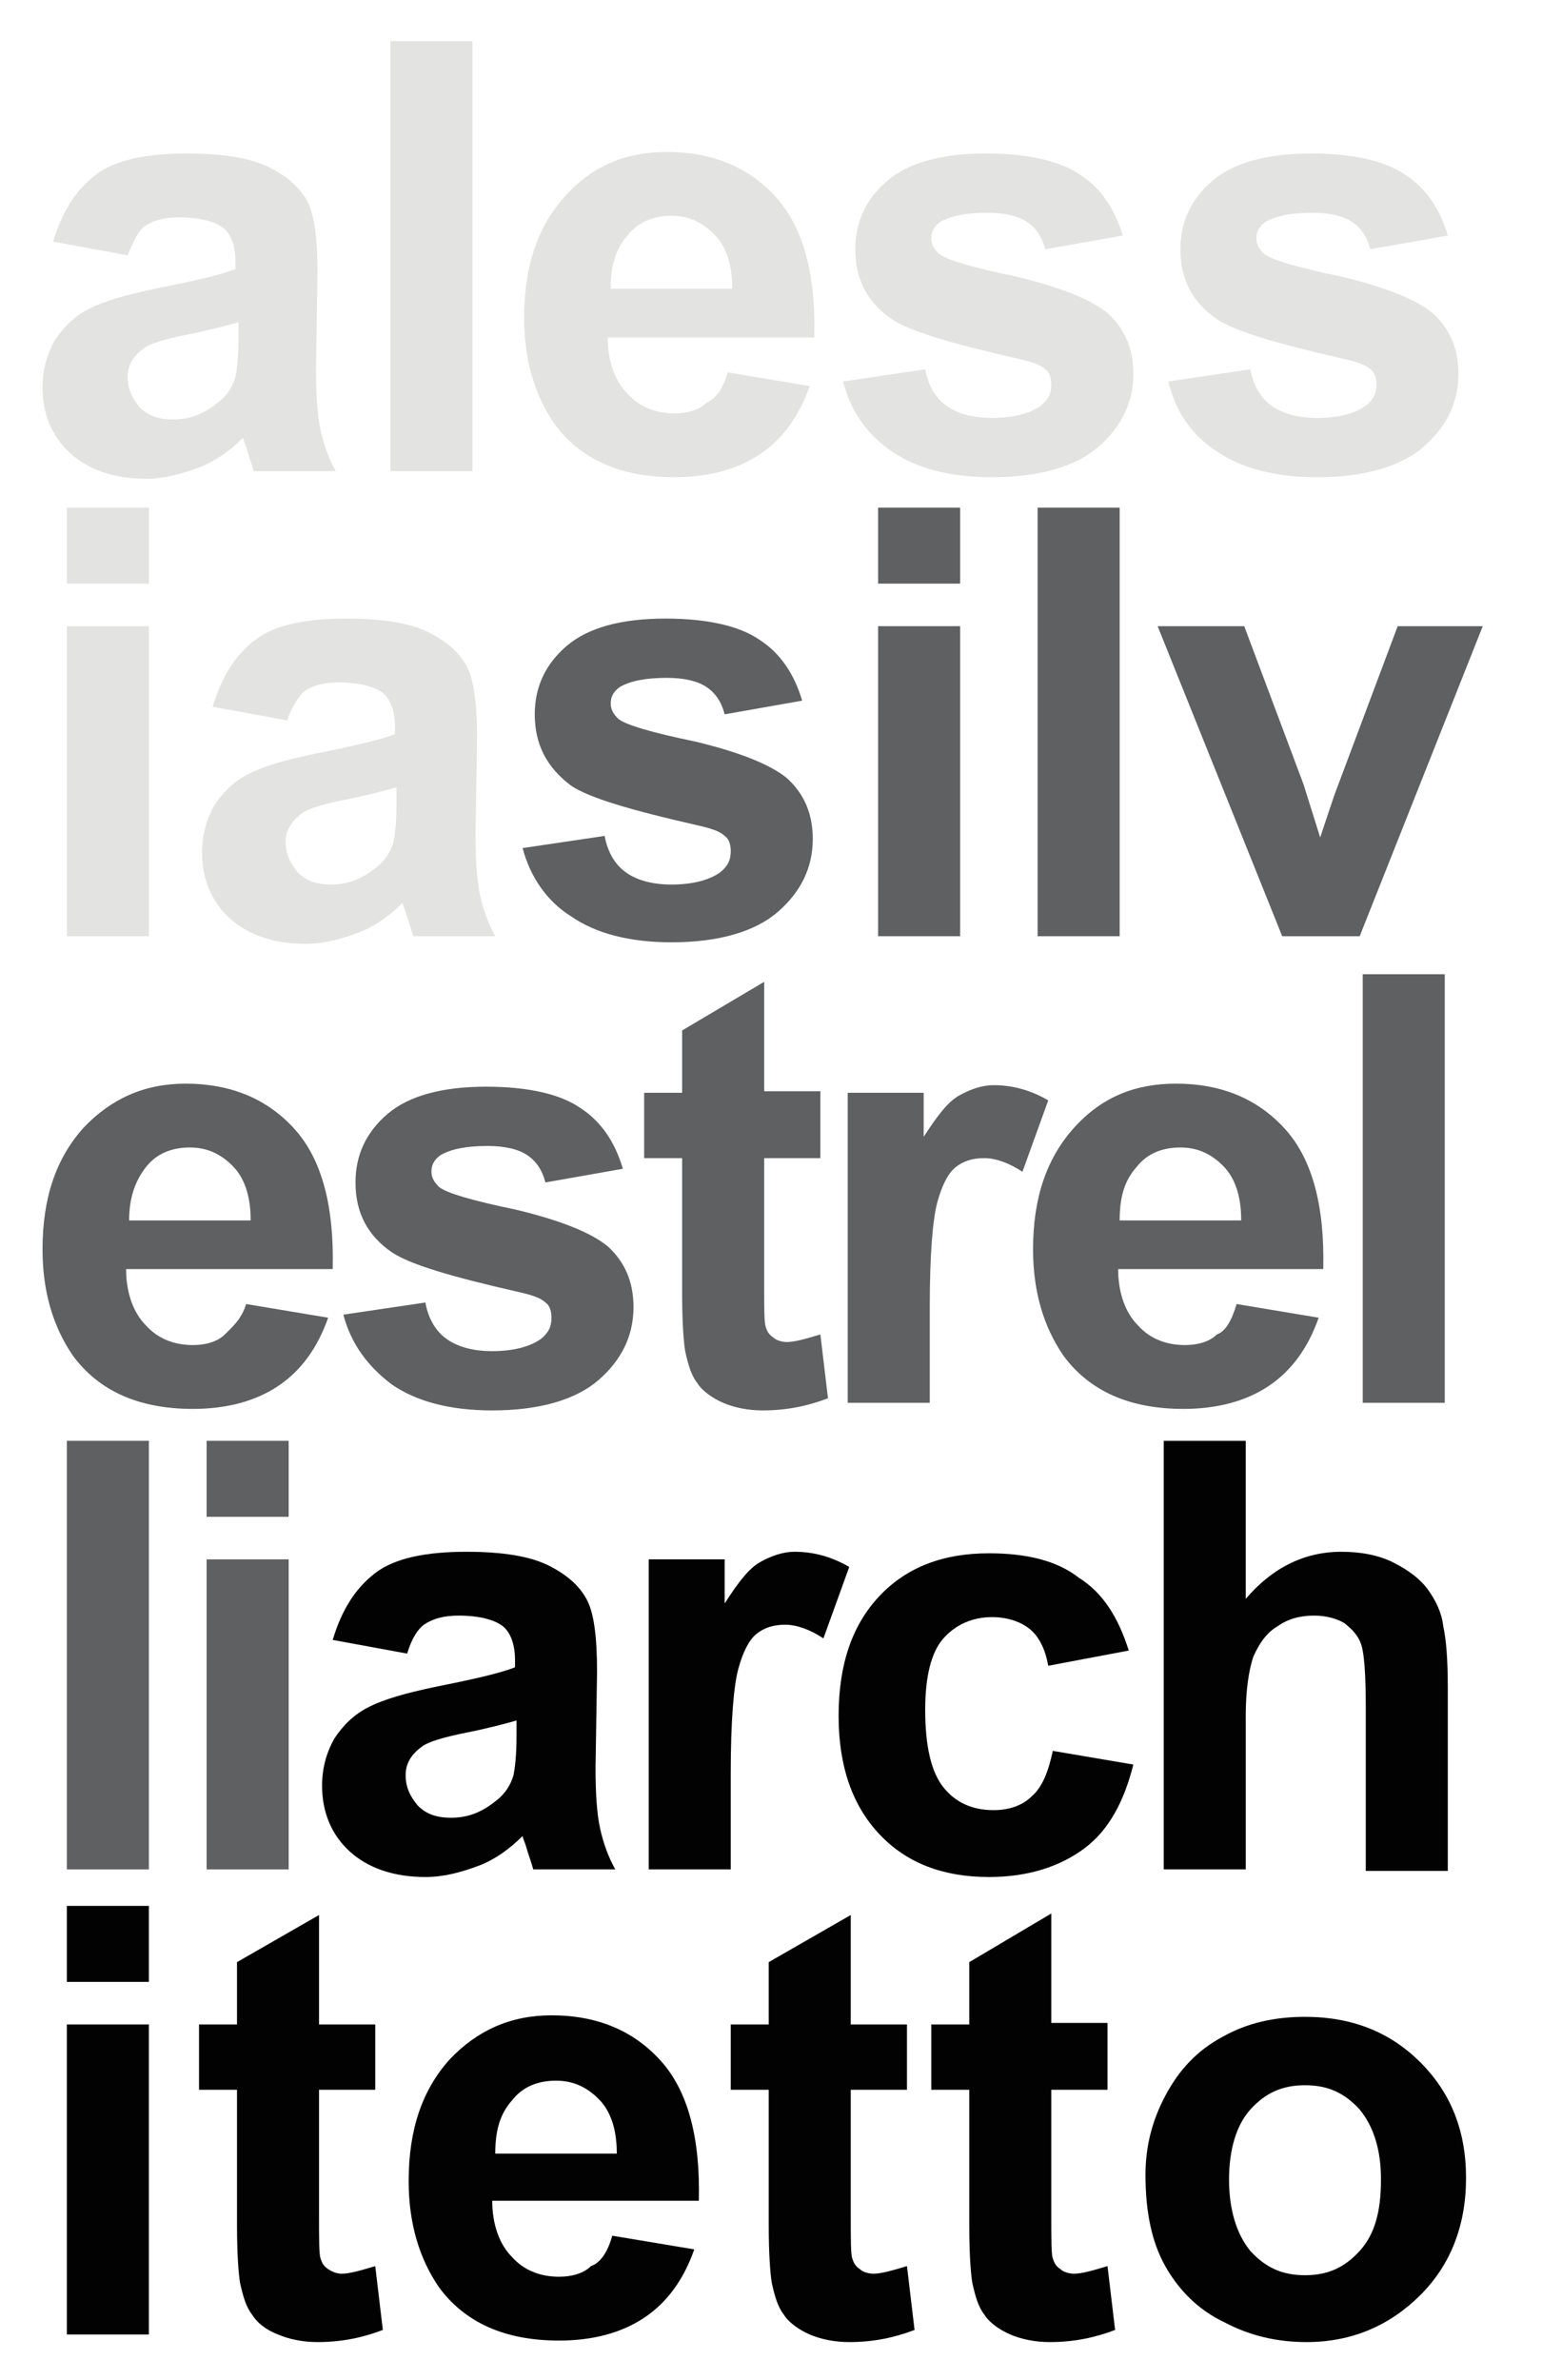
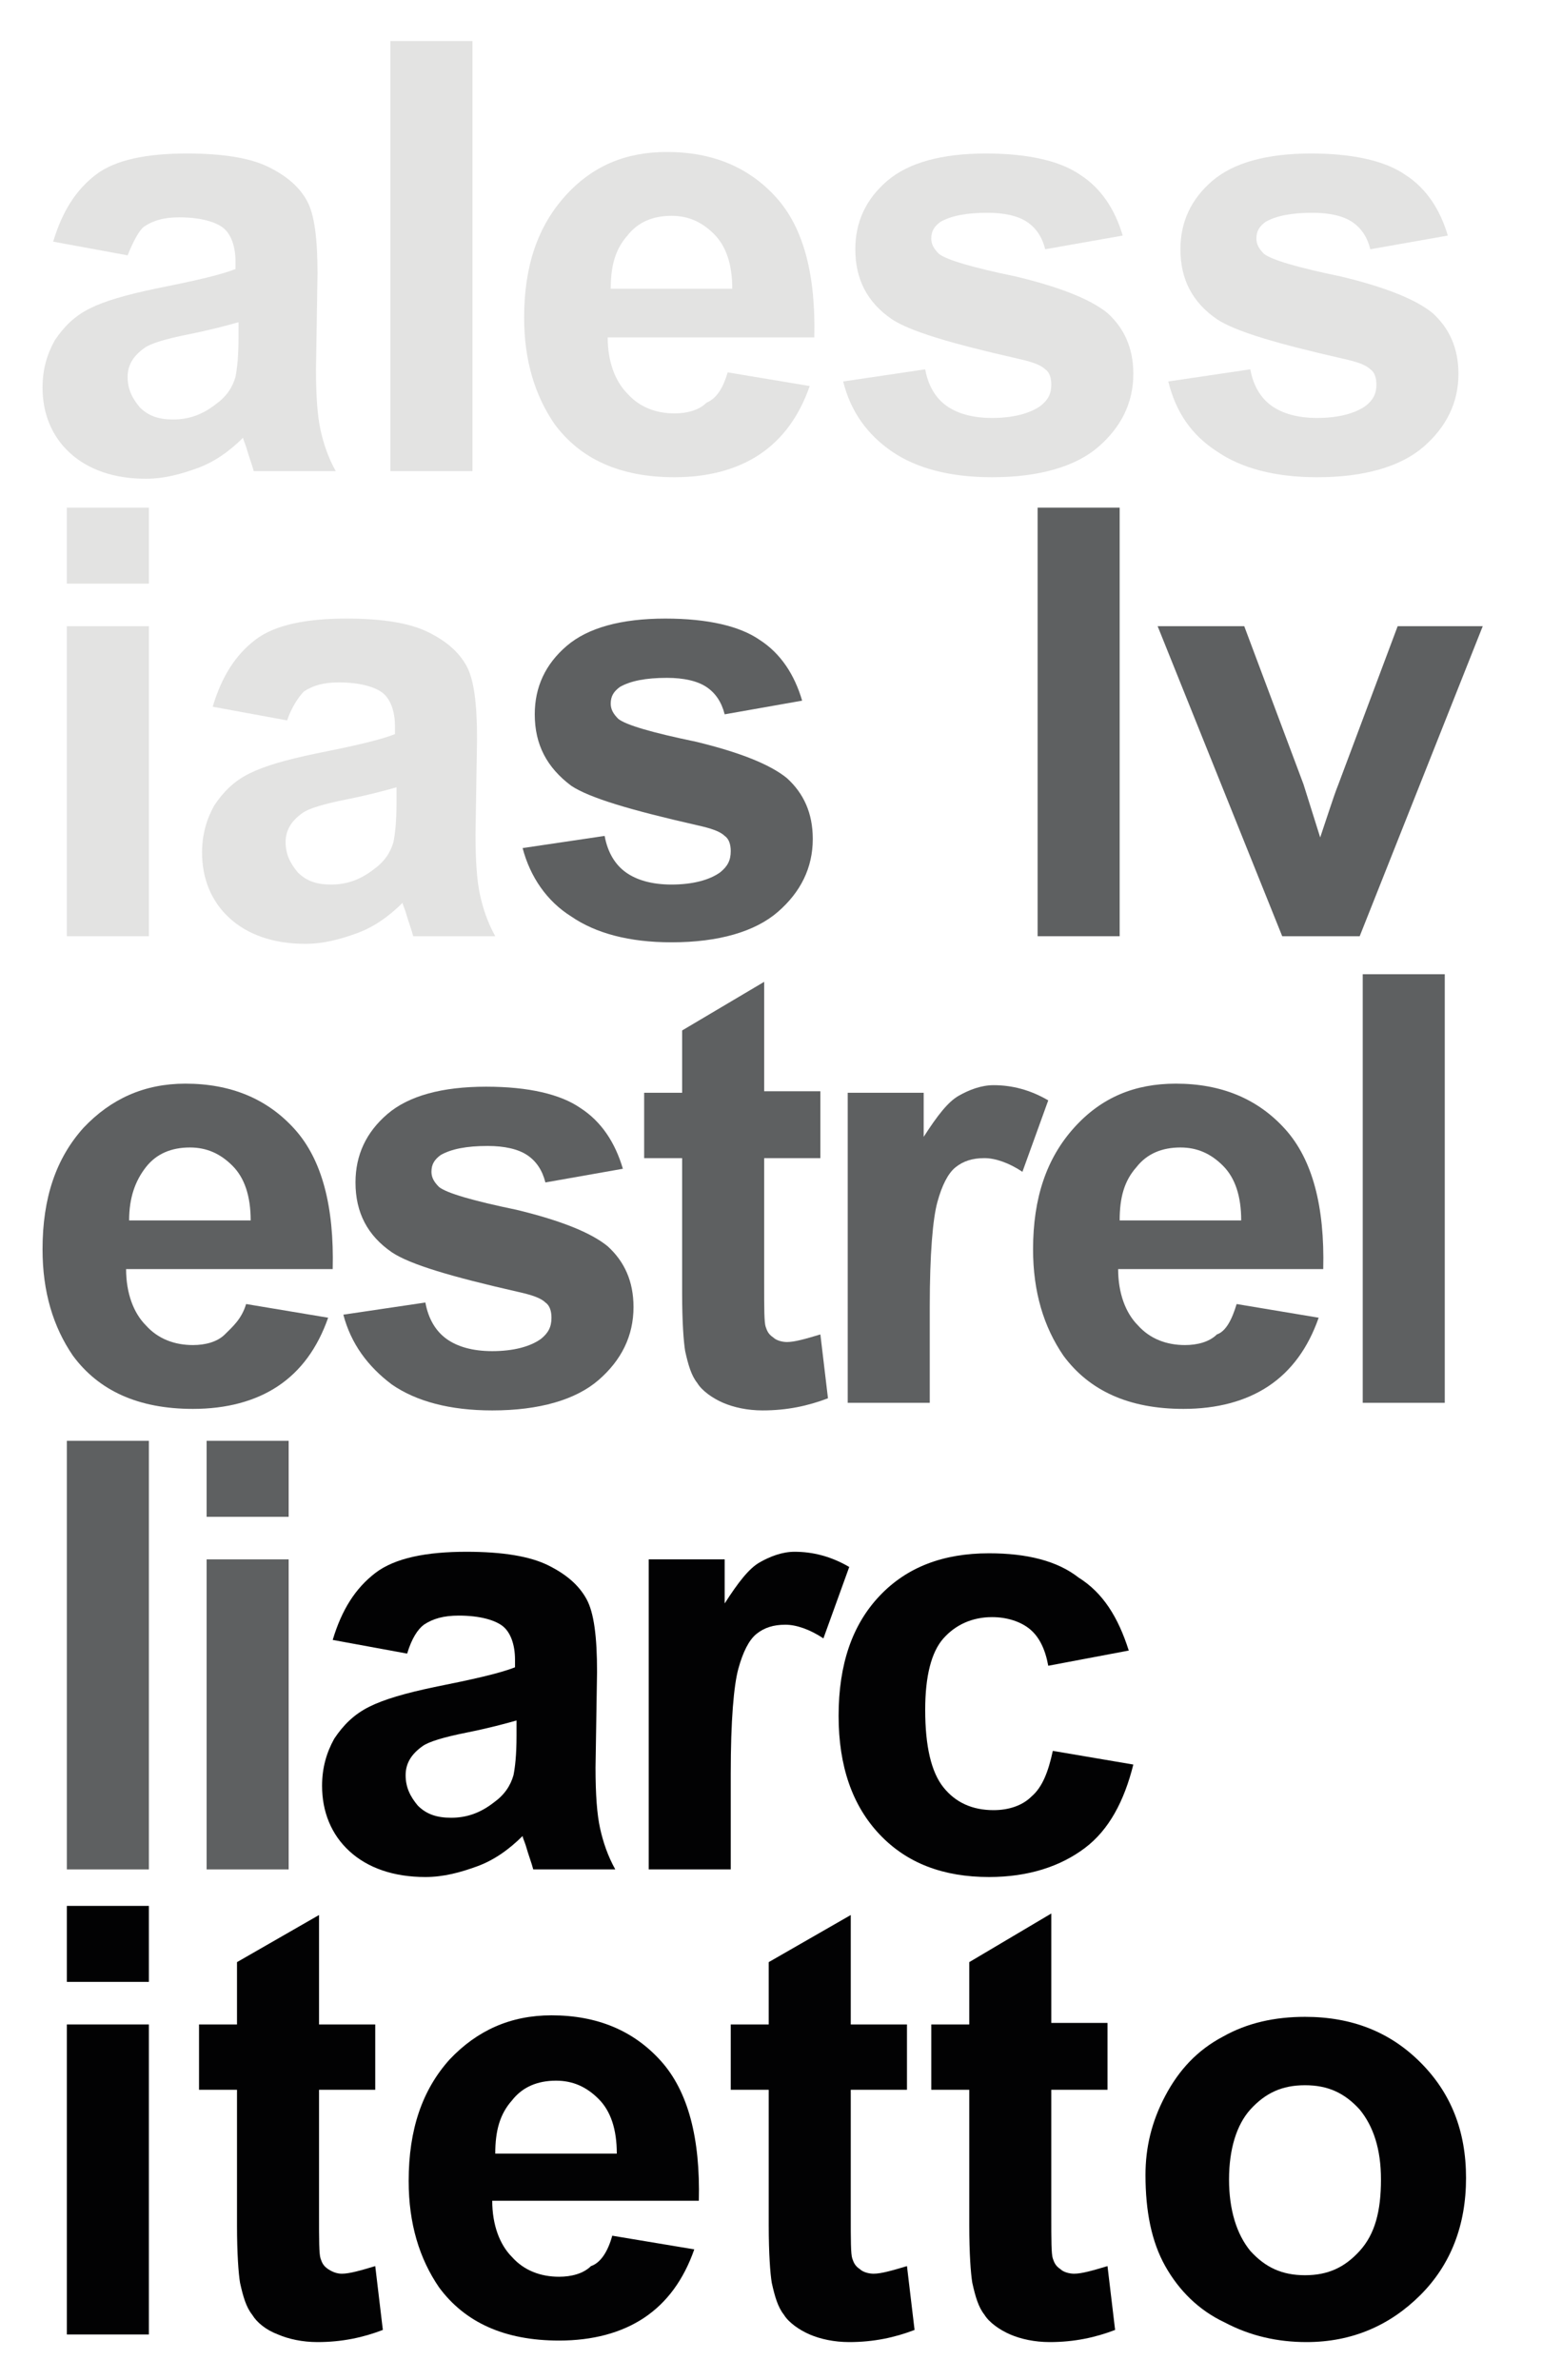
<svg xmlns="http://www.w3.org/2000/svg" version="1.1" id="Livello_1" x="0px" y="0px" viewBox="0 0 101.5 156.6" style="enable-background:new 0 0 101.5 156.6;" xml:space="preserve">
  <style type="text/css">
	.st0{fill:#E3E3E2;}
	.st1{fill:#5E6061;}
	.st2{fill:#020203;}
</style>
  <g>
    <path class="st0" d="M8.4,16.8l-4.9-0.9c0.6-2,1.5-3.4,2.8-4.4s3.4-1.4,6-1.4c2.4,0,4.2,0.3,5.4,0.9c1.2,0.6,2,1.3,2.5,2.2   c0.5,0.9,0.7,2.5,0.7,4.8l-0.1,6.3c0,1.8,0.1,3.1,0.3,4s0.5,1.8,1,2.7h-5.4c-0.1-0.4-0.3-0.9-0.5-1.6c-0.1-0.3-0.2-0.5-0.2-0.6   c-0.9,0.9-1.9,1.6-3,2c-1.1,0.4-2.2,0.7-3.4,0.7c-2.1,0-3.8-0.6-5-1.7s-1.8-2.6-1.8-4.3c0-1.2,0.3-2.2,0.8-3.1   c0.6-0.9,1.3-1.6,2.3-2.1c1-0.5,2.4-0.9,4.3-1.3c2.5-0.5,4.3-0.9,5.3-1.3v-0.5c0-1-0.3-1.8-0.8-2.2c-0.5-0.4-1.5-0.7-2.9-0.7   c-1,0-1.7,0.2-2.3,0.6C9.2,15.1,8.8,15.8,8.4,16.8z M15.7,21.2c-0.7,0.2-1.8,0.5-3.3,0.8c-1.5,0.3-2.5,0.6-2.9,0.9   c-0.7,0.5-1.1,1.1-1.1,1.9c0,0.8,0.3,1.4,0.8,2c0.6,0.6,1.3,0.8,2.2,0.8c1,0,1.9-0.3,2.8-1c0.7-0.5,1.1-1.1,1.3-1.8   c0.1-0.5,0.2-1.3,0.2-2.6V21.2z" />
    <path class="st0" d="M25.7,31V2.7h5.4V31H25.7z" />
    <path class="st0" d="M47.9,24.5l5.4,0.9c-0.7,2-1.8,3.5-3.3,4.5s-3.4,1.5-5.6,1.5c-3.6,0-6.2-1.2-7.9-3.5c-1.3-1.9-2-4.2-2-7   c0-3.4,0.9-6,2.7-8s4-2.9,6.7-2.9c3,0,5.4,1,7.2,3c1.8,2,2.6,5.1,2.5,9.2H40c0,1.6,0.5,2.9,1.3,3.7c0.8,0.9,1.9,1.3,3.1,1.3   c0.8,0,1.6-0.2,2.1-0.7C47.2,26.2,47.6,25.5,47.9,24.5z M48.2,19c0-1.6-0.4-2.8-1.2-3.6c-0.8-0.8-1.7-1.2-2.8-1.2   c-1.2,0-2.2,0.4-2.9,1.3c-0.8,0.9-1.1,2-1.1,3.5H48.2z" />
    <path class="st0" d="M55.5,25.1l5.4-0.8c0.2,1.1,0.7,1.9,1.4,2.4s1.7,0.8,3,0.8c1.4,0,2.5-0.3,3.2-0.8c0.5-0.4,0.7-0.8,0.7-1.4   c0-0.4-0.1-0.8-0.4-1c-0.3-0.3-0.9-0.5-1.8-0.7c-4.4-1-7.1-1.8-8.3-2.6c-1.6-1.1-2.4-2.6-2.4-4.6c0-1.8,0.7-3.3,2.1-4.5   c1.4-1.2,3.6-1.8,6.5-1.8c2.8,0,4.9,0.5,6.2,1.4c1.4,0.9,2.3,2.3,2.8,4l-5.1,0.9c-0.2-0.8-0.6-1.4-1.2-1.8C67,14.2,66.1,14,65,14   c-1.4,0-2.4,0.2-3.1,0.6c-0.4,0.3-0.6,0.6-0.6,1.1c0,0.4,0.2,0.7,0.5,1c0.5,0.4,2.2,0.9,5.1,1.5c2.9,0.7,4.9,1.5,6,2.4   c1.1,1,1.7,2.3,1.7,4c0,1.9-0.8,3.5-2.3,4.8s-3.9,2-7,2c-2.8,0-5-0.6-6.6-1.7C57.1,28.6,56,27.1,55.5,25.1z" />
    <path class="st0" d="M76.9,25.1l5.4-0.8c0.2,1.1,0.7,1.9,1.4,2.4s1.7,0.8,3,0.8c1.4,0,2.5-0.3,3.2-0.8c0.5-0.4,0.7-0.8,0.7-1.4   c0-0.4-0.1-0.8-0.4-1c-0.3-0.3-0.9-0.5-1.8-0.7c-4.4-1-7.1-1.8-8.3-2.6c-1.6-1.1-2.4-2.6-2.4-4.6c0-1.8,0.7-3.3,2.1-4.5   c1.4-1.2,3.6-1.8,6.5-1.8c2.8,0,4.9,0.5,6.2,1.4c1.4,0.9,2.3,2.3,2.8,4l-5.1,0.9c-0.2-0.8-0.6-1.4-1.2-1.8   c-0.6-0.4-1.5-0.6-2.6-0.6c-1.4,0-2.4,0.2-3.1,0.6c-0.4,0.3-0.6,0.6-0.6,1.1c0,0.4,0.2,0.7,0.5,1c0.5,0.4,2.2,0.9,5.1,1.5   c2.9,0.7,4.9,1.5,6,2.4c1.1,1,1.7,2.3,1.7,4c0,1.9-0.8,3.5-2.3,4.8s-3.9,2-7,2c-2.8,0-5-0.6-6.6-1.7C78.4,28.6,77.4,27.1,76.9,25.1   z" />
    <path class="st0" d="M4.4,38.4v-5h5.4v5H4.4z M4.4,61.6V41.2h5.4v20.4H4.4z" />
    <path class="st0" d="M18.9,47.4L14,46.5c0.6-2,1.5-3.4,2.8-4.4s3.4-1.4,6-1.4c2.4,0,4.2,0.3,5.4,0.9c1.2,0.6,2,1.3,2.5,2.2   c0.5,0.9,0.7,2.5,0.7,4.8l-0.1,6.3c0,1.8,0.1,3.1,0.3,4c0.2,0.9,0.5,1.8,1,2.7h-5.4c-0.1-0.4-0.3-0.9-0.5-1.6   c-0.1-0.3-0.2-0.5-0.2-0.6c-0.9,0.9-1.9,1.6-3,2c-1.1,0.4-2.2,0.7-3.4,0.7c-2.1,0-3.8-0.6-5-1.7s-1.8-2.6-1.8-4.3   c0-1.2,0.3-2.2,0.8-3.1c0.6-0.9,1.3-1.6,2.3-2.1c1-0.5,2.4-0.9,4.3-1.3c2.5-0.5,4.3-0.9,5.3-1.3v-0.5c0-1-0.3-1.8-0.8-2.2   c-0.5-0.4-1.5-0.7-2.9-0.7c-1,0-1.7,0.2-2.3,0.6C19.7,45.8,19.2,46.5,18.9,47.4z M26.1,51.8c-0.7,0.2-1.8,0.5-3.3,0.8   c-1.5,0.3-2.5,0.6-2.9,0.9c-0.7,0.5-1.1,1.1-1.1,1.9c0,0.8,0.3,1.4,0.8,2c0.6,0.6,1.3,0.8,2.2,0.8c1,0,1.9-0.3,2.8-1   c0.7-0.5,1.1-1.1,1.3-1.8c0.1-0.5,0.2-1.3,0.2-2.6V51.8z" />
    <path class="st1" d="M34.4,55.8l5.4-0.8c0.2,1.1,0.7,1.9,1.4,2.4s1.7,0.8,3,0.8c1.4,0,2.5-0.3,3.2-0.8c0.5-0.4,0.7-0.8,0.7-1.4   c0-0.4-0.1-0.8-0.4-1c-0.3-0.3-0.9-0.5-1.8-0.7c-4.4-1-7.1-1.8-8.3-2.6C36,50.5,35.2,49,35.2,47c0-1.8,0.7-3.3,2.1-4.5   c1.4-1.2,3.6-1.8,6.5-1.8c2.8,0,4.9,0.5,6.2,1.4c1.4,0.9,2.3,2.3,2.8,4l-5.1,0.9c-0.2-0.8-0.6-1.4-1.2-1.8   c-0.6-0.4-1.5-0.6-2.6-0.6c-1.4,0-2.4,0.2-3.1,0.6c-0.4,0.3-0.6,0.6-0.6,1.1c0,0.4,0.2,0.7,0.5,1c0.5,0.4,2.2,0.9,5.1,1.5   c2.9,0.7,4.9,1.5,6,2.4c1.1,1,1.7,2.3,1.7,4c0,1.9-0.8,3.5-2.3,4.8s-3.9,2-7,2c-2.8,0-5-0.6-6.6-1.7C36,59.3,34.9,57.7,34.4,55.8z" />
-     <path class="st1" d="M57.8,38.4v-5h5.4v5H57.8z M57.8,61.6V41.2h5.4v20.4H57.8z" />
    <path class="st1" d="M68.3,61.6V33.4h5.4v28.2H68.3z" />
    <path class="st1" d="M84.4,61.6l-8.2-20.4h5.7l3.9,10.4l1.1,3.5c0.3-0.9,0.5-1.5,0.6-1.8c0.2-0.6,0.4-1.2,0.6-1.7l3.9-10.4h5.6   l-8.1,20.4H84.4z" />
    <path class="st1" d="M16.2,85.8l5.4,0.9c-0.7,2-1.8,3.5-3.3,4.5c-1.5,1-3.4,1.5-5.6,1.5c-3.6,0-6.2-1.2-7.9-3.5c-1.3-1.9-2-4.2-2-7   c0-3.4,0.9-6,2.7-8c1.8-1.9,4-2.9,6.7-2.9c3,0,5.4,1,7.2,3c1.8,2,2.6,5.1,2.5,9.2H8.3c0,1.6,0.5,2.9,1.3,3.7   c0.8,0.9,1.9,1.3,3.1,1.3c0.8,0,1.6-0.2,2.1-0.7S15.9,86.8,16.2,85.8z M16.5,80.3c0-1.6-0.4-2.8-1.2-3.6c-0.8-0.8-1.7-1.2-2.8-1.2   c-1.2,0-2.2,0.4-2.9,1.3s-1.1,2-1.1,3.5H16.5z" />
    <path class="st1" d="M22.6,86.5l5.4-0.8c0.2,1.1,0.7,1.9,1.4,2.4c0.7,0.5,1.7,0.8,3,0.8c1.4,0,2.5-0.3,3.2-0.8   c0.5-0.4,0.7-0.8,0.7-1.4c0-0.4-0.1-0.8-0.4-1c-0.3-0.3-0.9-0.5-1.8-0.7c-4.4-1-7.1-1.8-8.3-2.6c-1.6-1.1-2.4-2.6-2.4-4.6   c0-1.8,0.7-3.3,2.1-4.5c1.4-1.2,3.6-1.8,6.5-1.8c2.8,0,4.9,0.5,6.2,1.4c1.4,0.9,2.3,2.3,2.8,4l-5.1,0.9c-0.2-0.8-0.6-1.4-1.2-1.8   c-0.6-0.4-1.5-0.6-2.6-0.6c-1.4,0-2.4,0.2-3.1,0.6c-0.4,0.3-0.6,0.6-0.6,1.1c0,0.4,0.2,0.7,0.5,1c0.5,0.4,2.2,0.9,5.1,1.5   c2.9,0.7,4.9,1.5,6,2.4c1.1,1,1.7,2.3,1.7,4c0,1.9-0.8,3.5-2.3,4.8s-3.9,2-7,2c-2.8,0-5-0.6-6.6-1.7C24.2,89.9,23.1,88.4,22.6,86.5   z" />
    <path class="st1" d="M54,71.9v4.3h-3.7v8.2c0,1.7,0,2.6,0.1,2.9c0.1,0.3,0.2,0.5,0.5,0.7c0.2,0.2,0.6,0.3,0.9,0.3   c0.5,0,1.2-0.2,2.2-0.5l0.5,4.2c-1.3,0.5-2.7,0.8-4.3,0.8c-1,0-1.9-0.2-2.6-0.5s-1.4-0.8-1.7-1.3c-0.4-0.5-0.6-1.2-0.8-2.1   c-0.1-0.6-0.2-1.9-0.2-3.8v-8.9h-2.5v-4.3h2.5v-4.1l5.4-3.2v7.2H54z" />
    <path class="st1" d="M61.2,92.3h-5.4V71.9h5v2.9c0.9-1.4,1.6-2.3,2.3-2.7c0.7-0.4,1.5-0.7,2.3-0.7c1.2,0,2.4,0.3,3.6,1l-1.7,4.7   c-0.9-0.6-1.8-0.9-2.5-0.9c-0.8,0-1.4,0.2-1.9,0.6c-0.5,0.4-0.9,1.2-1.2,2.3c-0.3,1.1-0.5,3.4-0.5,6.9V92.3z" />
    <path class="st1" d="M81.4,85.8l5.4,0.9c-0.7,2-1.8,3.5-3.3,4.5s-3.4,1.5-5.6,1.5c-3.6,0-6.2-1.2-7.9-3.5c-1.3-1.9-2-4.2-2-7   c0-3.4,0.9-6,2.7-8s4-2.9,6.7-2.9c3,0,5.4,1,7.2,3c1.8,2,2.6,5.1,2.5,9.2H73.6c0,1.6,0.5,2.9,1.3,3.7c0.8,0.9,1.9,1.3,3.1,1.3   c0.8,0,1.6-0.2,2.1-0.7C80.7,87.6,81.1,86.8,81.4,85.8z M81.7,80.3c0-1.6-0.4-2.8-1.2-3.6c-0.8-0.8-1.7-1.2-2.8-1.2   c-1.2,0-2.2,0.4-2.9,1.3c-0.8,0.9-1.1,2-1.1,3.5H81.7z" />
    <path class="st1" d="M89.7,92.3V64.1h5.4v28.2H89.7z" />
    <path class="st1" d="M4.4,123V94.8h5.4V123H4.4z" />
    <path class="st1" d="M13.6,99.8v-5H19v5H13.6z M13.6,123v-20.4H19V123H13.6z" />
    <path class="st2" d="M26.8,108.8l-4.9-0.9c0.6-2,1.5-3.4,2.8-4.4s3.4-1.4,6-1.4c2.4,0,4.2,0.3,5.4,0.9c1.2,0.6,2,1.3,2.5,2.2   c0.5,0.9,0.7,2.5,0.7,4.8l-0.1,6.3c0,1.8,0.1,3.1,0.3,4c0.2,0.9,0.5,1.8,1,2.7h-5.4c-0.1-0.4-0.3-0.9-0.5-1.6   c-0.1-0.3-0.2-0.5-0.2-0.6c-0.9,0.9-1.9,1.6-3,2c-1.1,0.4-2.2,0.7-3.4,0.7c-2.1,0-3.8-0.6-5-1.7s-1.8-2.6-1.8-4.3   c0-1.2,0.3-2.2,0.8-3.1c0.6-0.9,1.3-1.6,2.3-2.1c1-0.5,2.4-0.9,4.3-1.3c2.5-0.5,4.3-0.9,5.3-1.3v-0.5c0-1-0.3-1.8-0.8-2.2   s-1.5-0.7-2.9-0.7c-1,0-1.7,0.2-2.3,0.6C27.5,107.2,27.1,107.8,26.8,108.8z M34,113.2c-0.7,0.2-1.8,0.5-3.3,0.8   c-1.5,0.3-2.5,0.6-2.9,0.9c-0.7,0.5-1.1,1.1-1.1,1.9c0,0.8,0.3,1.4,0.8,2c0.6,0.6,1.3,0.8,2.2,0.8c1,0,1.9-0.3,2.8-1   c0.7-0.5,1.1-1.1,1.3-1.8c0.1-0.5,0.2-1.3,0.2-2.6V113.2z" />
    <path class="st2" d="M48.1,123h-5.4v-20.4h5v2.9c0.9-1.4,1.6-2.3,2.3-2.7c0.7-0.4,1.5-0.7,2.3-0.7c1.2,0,2.4,0.3,3.6,1l-1.7,4.7   c-0.9-0.6-1.8-0.9-2.5-0.9c-0.8,0-1.4,0.2-1.9,0.6c-0.5,0.4-0.9,1.2-1.2,2.3c-0.3,1.1-0.5,3.4-0.5,6.9V123z" />
    <path class="st2" d="M74.3,108.6l-5.3,1c-0.2-1.1-0.6-1.9-1.2-2.4c-0.6-0.5-1.5-0.8-2.5-0.8c-1.3,0-2.4,0.5-3.2,1.4   c-0.8,0.9-1.2,2.5-1.2,4.7c0,2.4,0.4,4.1,1.2,5.1c0.8,1,1.9,1.5,3.3,1.5c1,0,1.9-0.3,2.5-0.9c0.7-0.6,1.1-1.6,1.4-3l5.3,0.9   c-0.6,2.4-1.6,4.3-3.2,5.5c-1.6,1.2-3.7,1.9-6.3,1.9c-3,0-5.4-0.9-7.2-2.8c-1.8-1.9-2.7-4.5-2.7-7.8c0-3.4,0.9-6,2.7-7.9   s4.2-2.8,7.2-2.8c2.5,0,4.5,0.5,5.9,1.6C72.6,104.8,73.6,106.4,74.3,108.6z" />
-     <path class="st2" d="M82,94.8v10.4c1.7-2,3.8-3.1,6.3-3.1c1.2,0,2.4,0.2,3.4,0.7c1,0.5,1.8,1.1,2.3,1.8c0.5,0.7,0.9,1.5,1,2.4   c0.2,0.9,0.3,2.2,0.3,4.1v12h-5.4v-10.8c0-2.1-0.1-3.5-0.3-4.1s-0.6-1-1.1-1.4c-0.5-0.3-1.2-0.5-2-0.5c-0.9,0-1.7,0.2-2.4,0.7   c-0.7,0.4-1.2,1.1-1.6,2c-0.3,0.9-0.5,2.2-0.5,3.9V123h-5.4V94.8H82z" />
    <path class="st2" d="M4.4,130.4v-5h5.4v5H4.4z M4.4,153.6v-20.4h5.4v20.4H4.4z" />
    <path class="st2" d="M24.7,133.2v4.3H21v8.2c0,1.7,0,2.6,0.1,2.9c0.1,0.3,0.2,0.5,0.5,0.7c0.3,0.2,0.6,0.3,0.9,0.3   c0.5,0,1.2-0.2,2.2-0.5l0.5,4.2c-1.3,0.5-2.7,0.8-4.3,0.8c-1,0-1.9-0.2-2.6-0.5c-0.8-0.3-1.4-0.8-1.7-1.3c-0.4-0.5-0.6-1.2-0.8-2.1   c-0.1-0.6-0.2-1.9-0.2-3.8v-8.9h-2.5v-4.3h2.5v-4.1L21,126v7.2H24.7z" />
    <path class="st2" d="M40.3,147.1l5.4,0.9c-0.7,2-1.8,3.5-3.3,4.5s-3.4,1.5-5.6,1.5c-3.6,0-6.2-1.2-7.9-3.5c-1.3-1.9-2-4.2-2-7   c0-3.4,0.9-6,2.7-8c1.8-1.9,4-2.9,6.7-2.9c3,0,5.4,1,7.2,3c1.8,2,2.6,5.1,2.5,9.2H32.4c0,1.6,0.5,2.9,1.3,3.7   c0.8,0.9,1.9,1.3,3.1,1.3c0.8,0,1.6-0.2,2.1-0.7C39.5,148.9,40,148.2,40.3,147.1z M40.6,141.7c0-1.6-0.4-2.8-1.2-3.6   c-0.8-0.8-1.7-1.2-2.8-1.2c-1.2,0-2.2,0.4-2.9,1.3c-0.8,0.9-1.1,2-1.1,3.5H40.6z" />
    <path class="st2" d="M59.7,133.2v4.3H56v8.2c0,1.7,0,2.6,0.1,2.9c0.1,0.3,0.2,0.5,0.5,0.7c0.2,0.2,0.6,0.3,0.9,0.3   c0.5,0,1.2-0.2,2.2-0.5l0.5,4.2c-1.3,0.5-2.7,0.8-4.3,0.8c-1,0-1.9-0.2-2.6-0.5s-1.4-0.8-1.7-1.3c-0.4-0.5-0.6-1.2-0.8-2.1   c-0.1-0.6-0.2-1.9-0.2-3.8v-8.9h-2.5v-4.3h2.5v-4.1L56,126v7.2H59.7z" />
    <path class="st2" d="M72.9,133.2v4.3h-3.7v8.2c0,1.7,0,2.6,0.1,2.9c0.1,0.3,0.2,0.5,0.5,0.7c0.2,0.2,0.6,0.3,0.9,0.3   c0.5,0,1.2-0.2,2.2-0.5l0.5,4.2c-1.3,0.5-2.7,0.8-4.3,0.8c-1,0-1.9-0.2-2.6-0.5s-1.4-0.8-1.7-1.3c-0.4-0.5-0.6-1.2-0.8-2.1   c-0.1-0.6-0.2-1.9-0.2-3.8v-8.9h-2.5v-4.3h2.5v-4.1l5.4-3.2v7.2H72.9z" />
    <path class="st2" d="M75.4,143.1c0-1.8,0.4-3.5,1.3-5.2s2.1-3,3.8-3.9c1.6-0.9,3.4-1.3,5.4-1.3c3.1,0,5.6,1,7.6,3s3,4.5,3,7.6   c0,3.1-1,5.7-3,7.7c-2,2-4.5,3.1-7.5,3.1c-1.9,0-3.7-0.4-5.4-1.3c-1.7-0.8-3-2.1-3.9-3.7S75.4,145.5,75.4,143.1z M80.9,143.4   c0,2,0.5,3.6,1.4,4.7c1,1.1,2.1,1.6,3.6,1.6s2.6-0.5,3.6-1.6c1-1.1,1.4-2.6,1.4-4.7c0-2-0.5-3.5-1.4-4.6c-1-1.1-2.1-1.6-3.6-1.6   s-2.6,0.5-3.6,1.6C81.4,139.8,80.9,141.4,80.9,143.4z" />
  </g>
</svg>